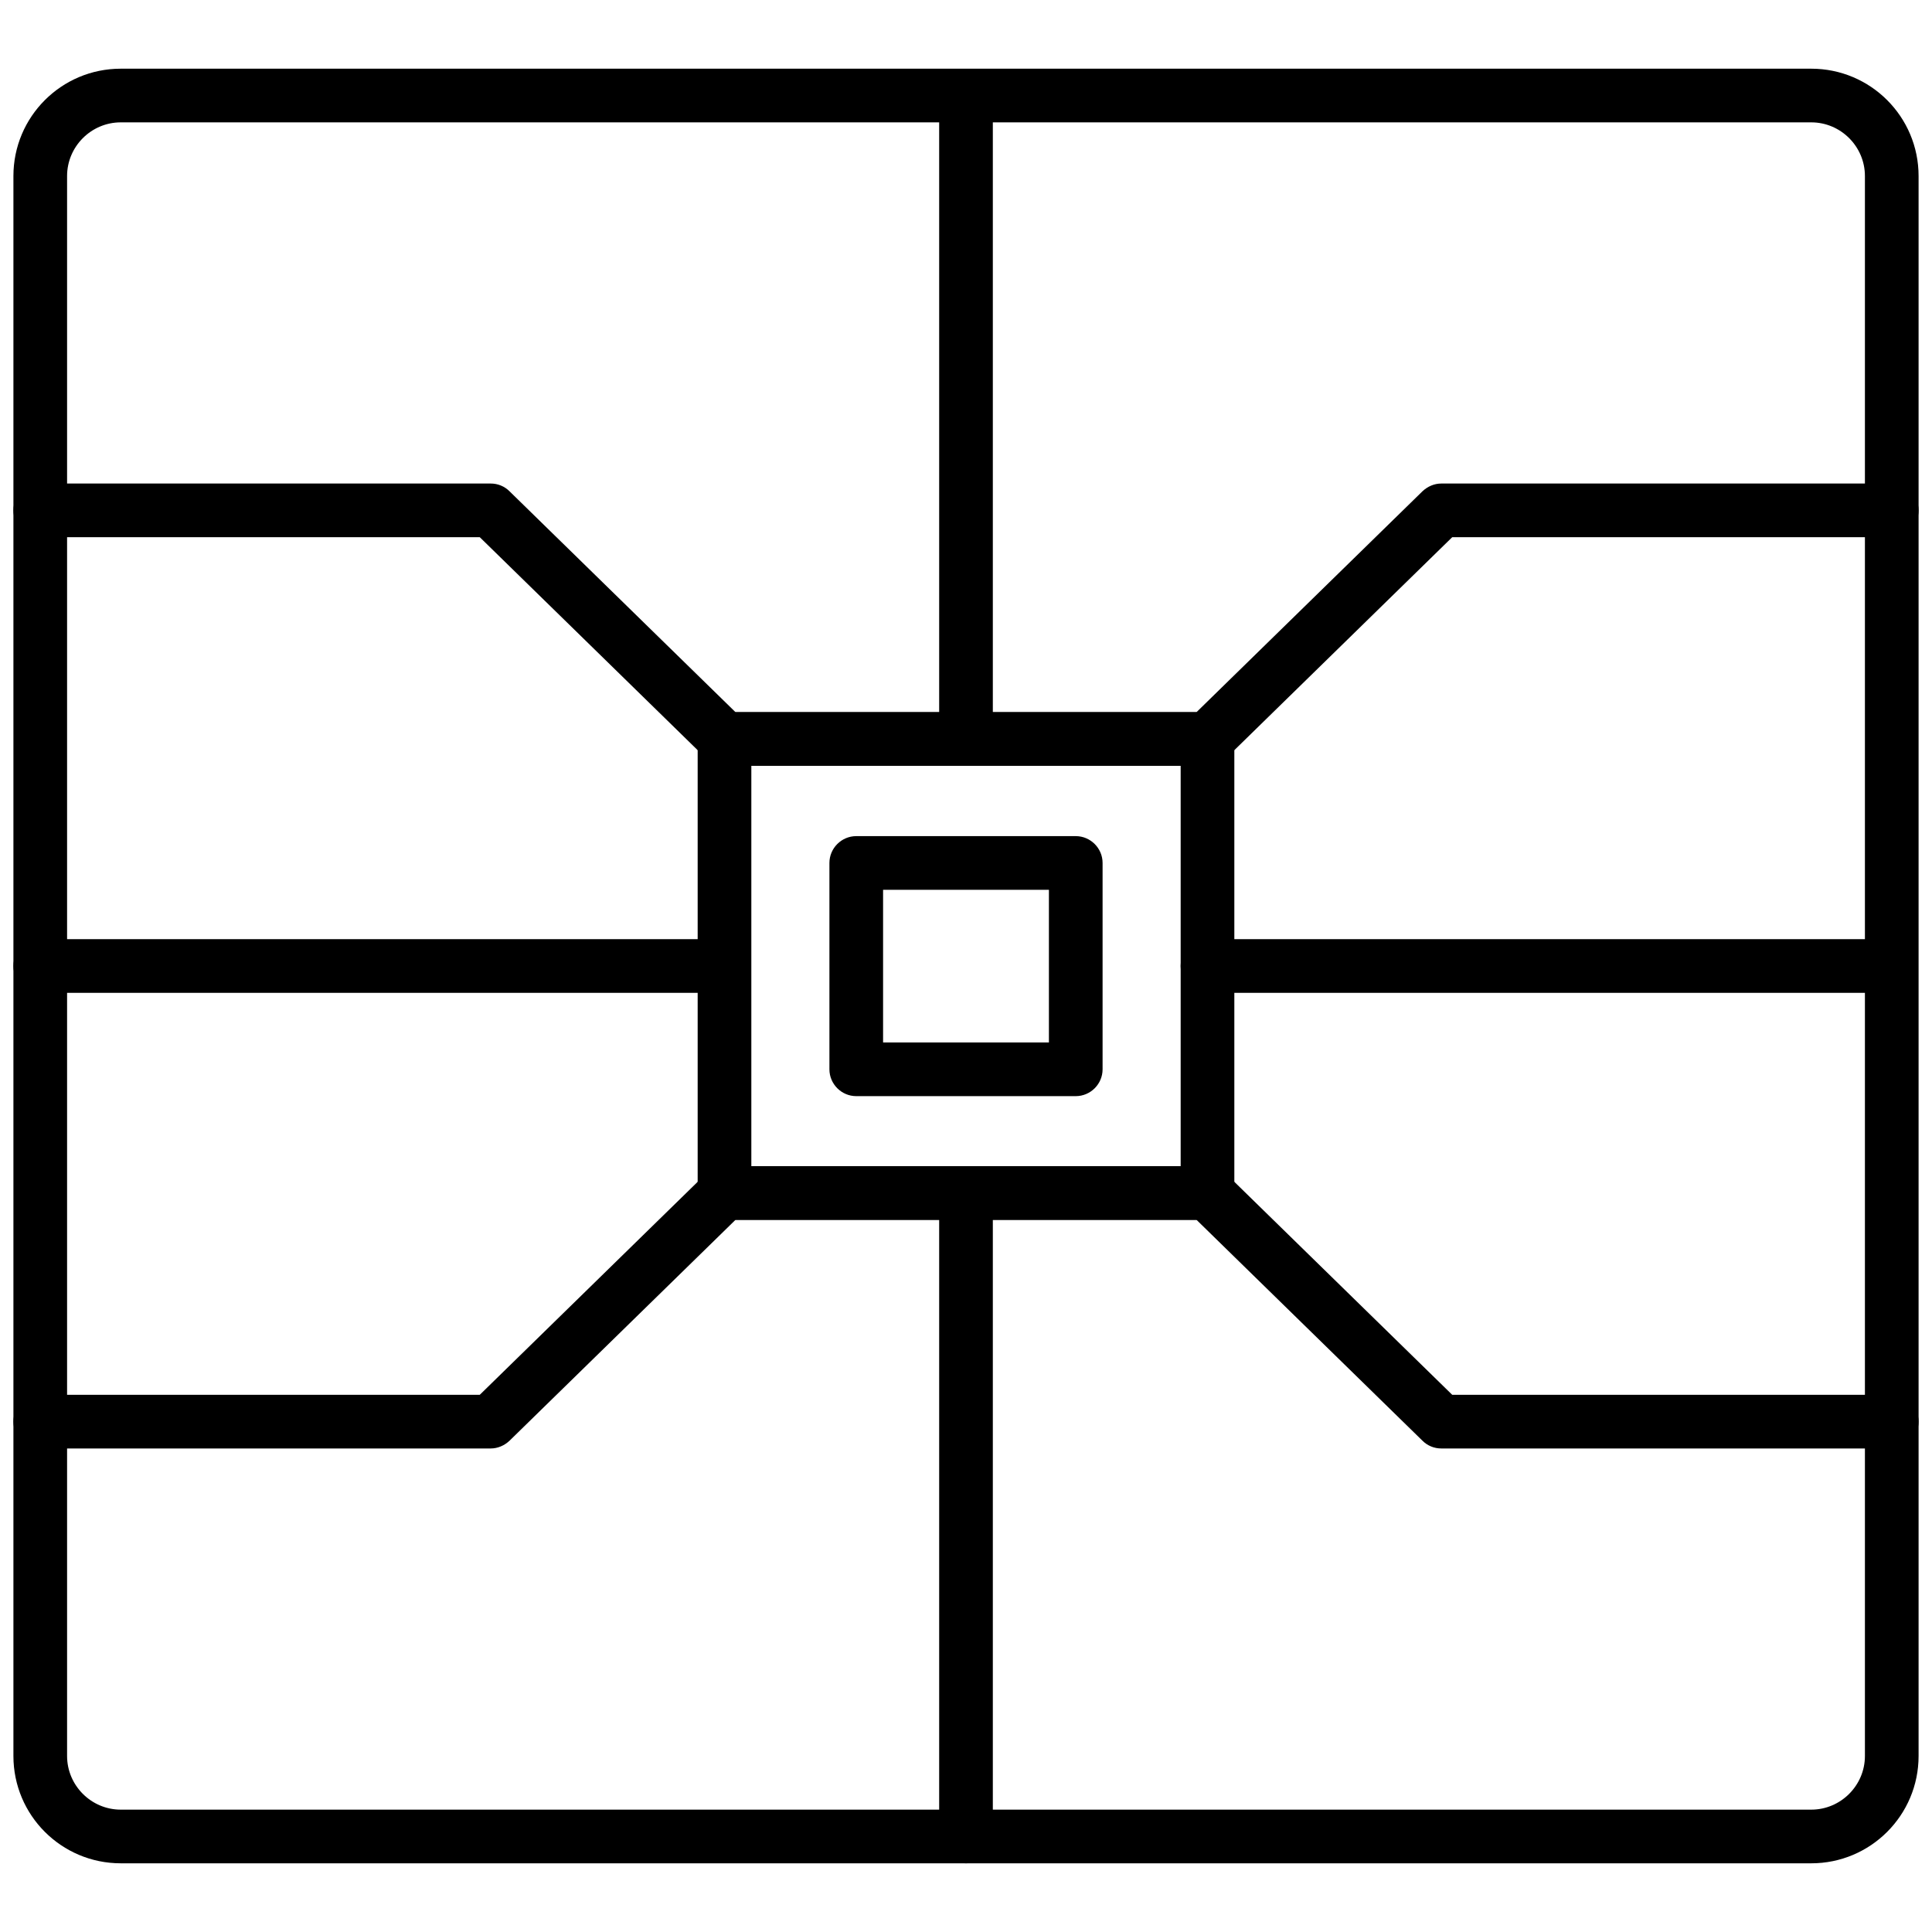
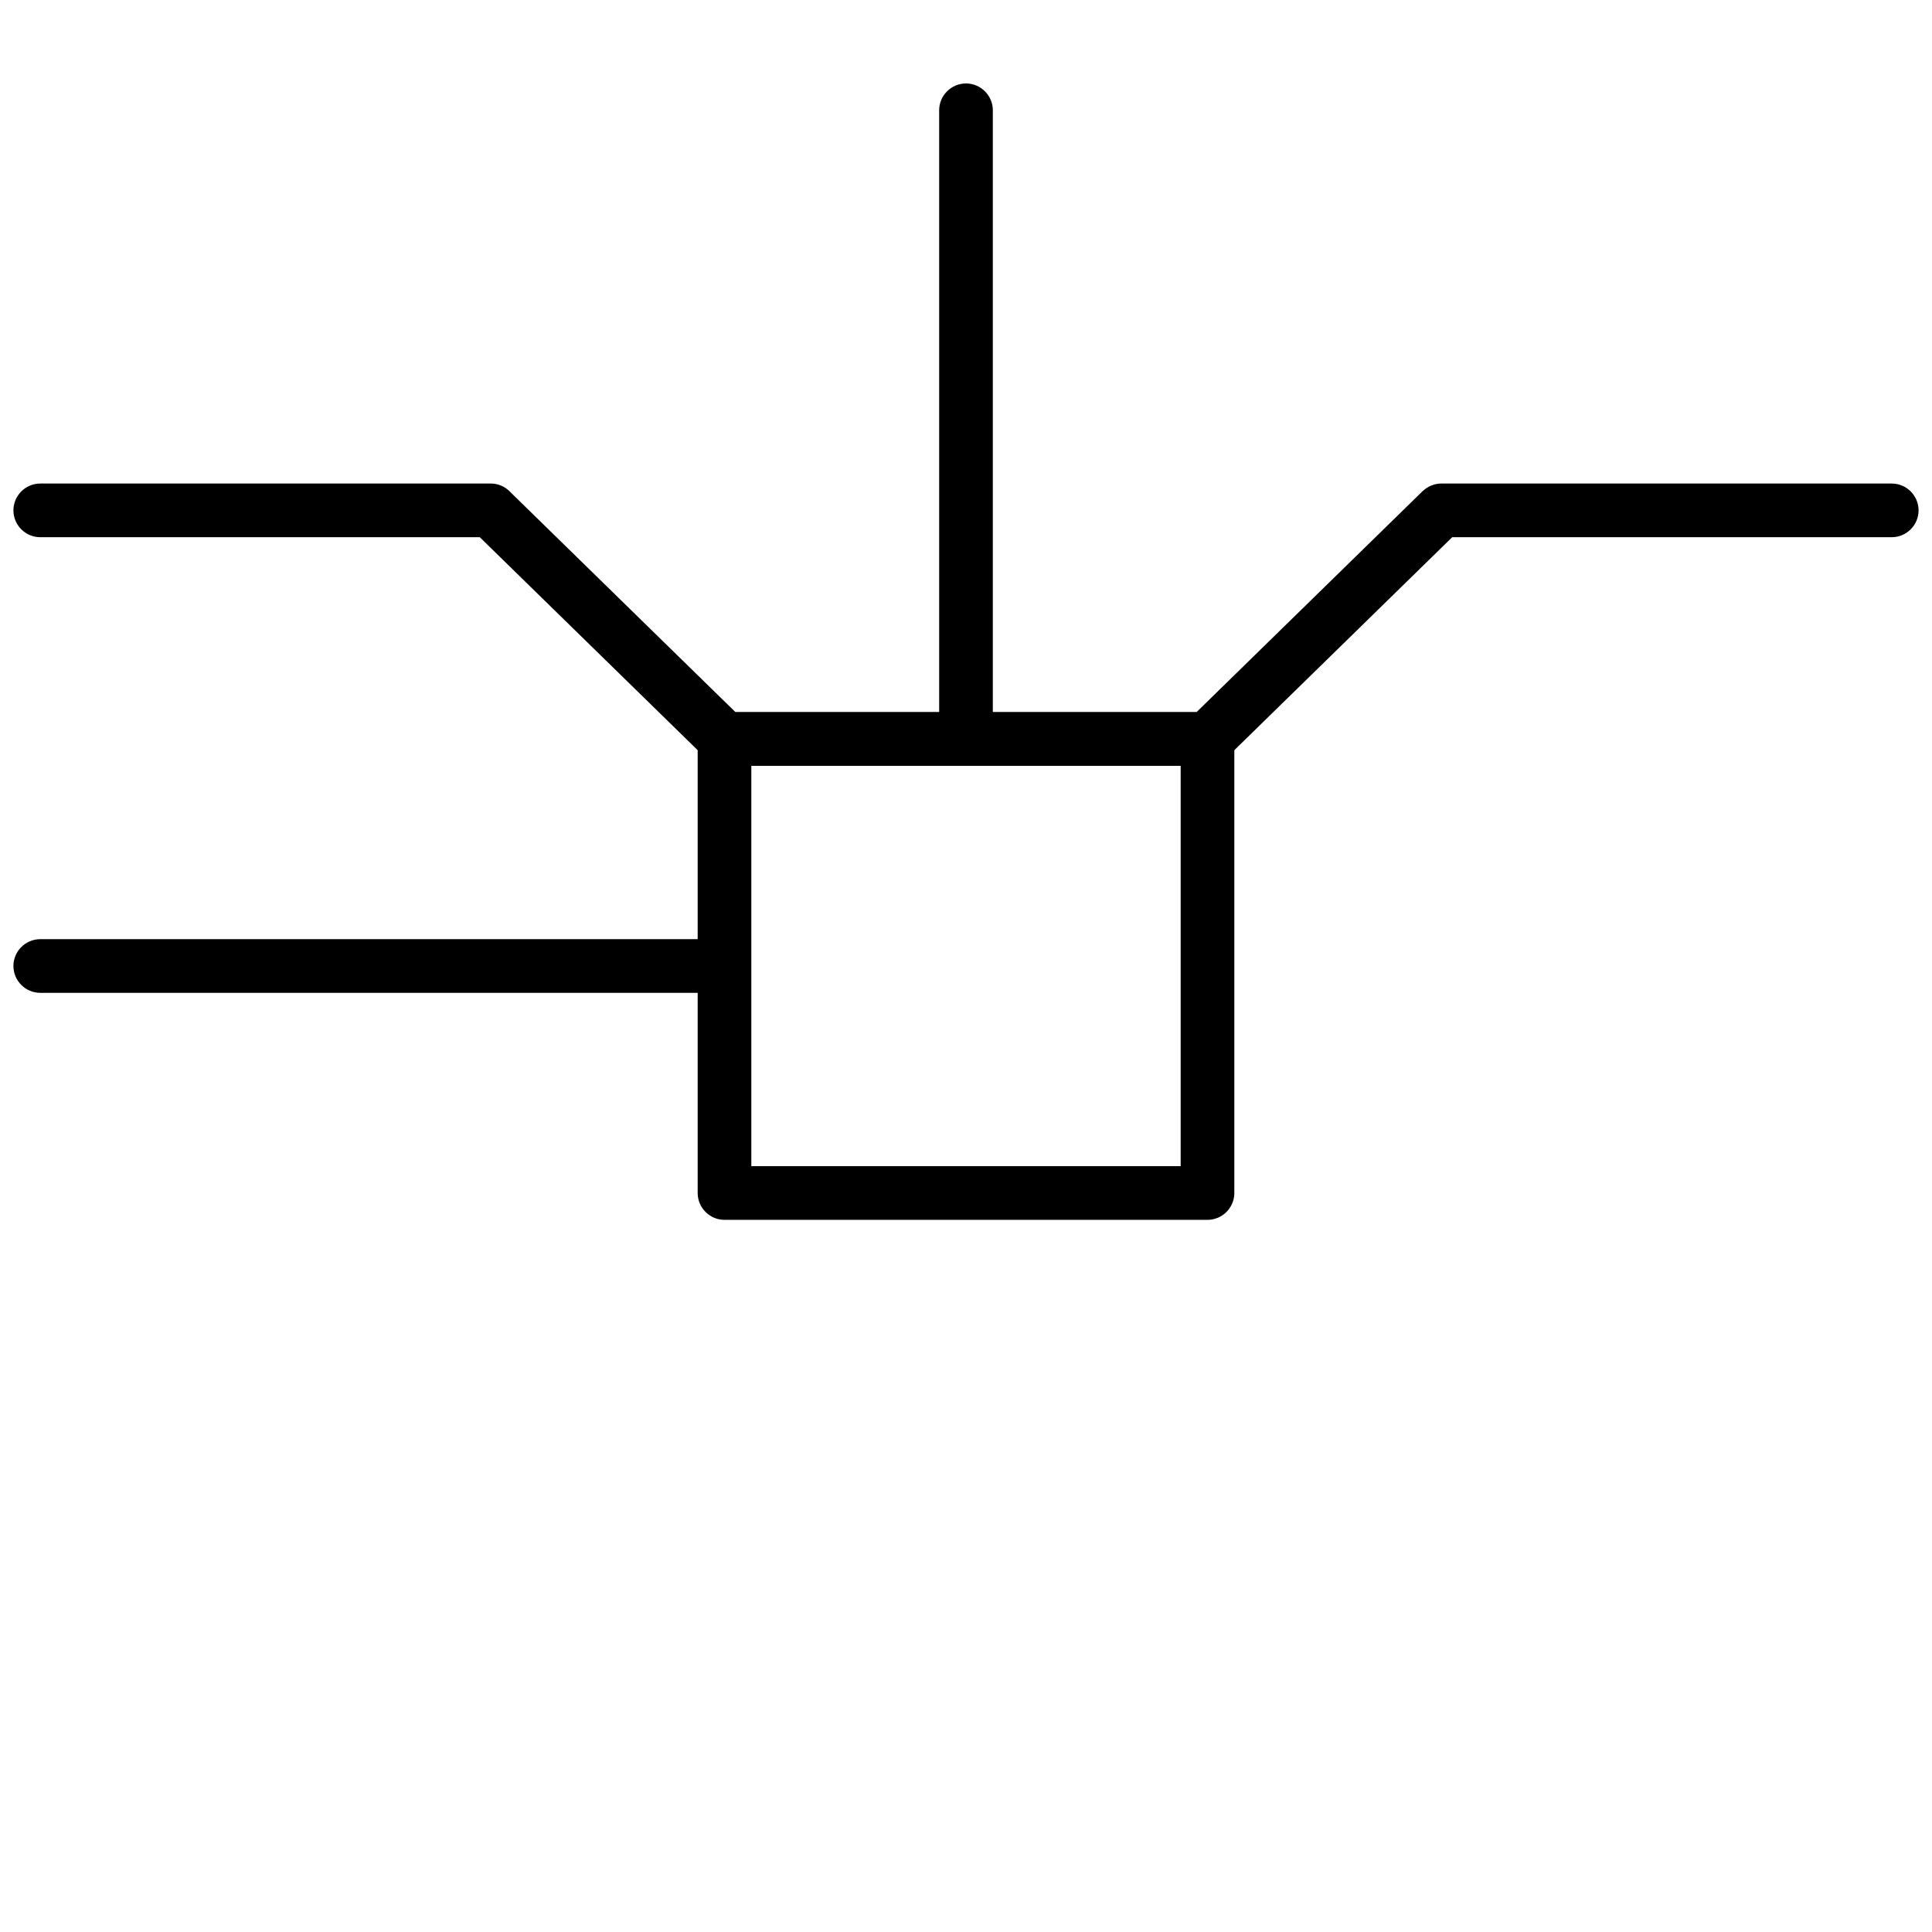
<svg xmlns="http://www.w3.org/2000/svg" id="Layer_1" data-name="Layer 1" width="72" height="72" viewBox="0 0 72 72">
  <g id="silicon-ip-">
-     <path d="M67.5,69.44H4.5c-2.21,0-4-1.79-4-4V6.56c0-2.21,1.79-4,4-4h63c2.21,0,4,1.79,4,4v58.88c0,2.21-1.79,4-4,4ZM4.5,4.56c-1.1,0-2,.9-2,2v58.88c0,1.1.9,2,2,2h63c1.1,0,2-.9,2-2V6.56c0-1.1-.9-2-2-2H4.5Z" />
    <path d="M45,45.46h-18c-.55,0-1-.45-1-1v-16.92c0-.55.45-1,1-1h18c.55,0,1,.45,1,1v16.92c0,.55-.45,1-1,1ZM28,43.46h16v-14.92h-16v14.92Z" />
-     <path d="M40.09,40.85h-8.18c-.55,0-1-.45-1-1v-7.69c0-.55.45-1,1-1h8.18c.55,0,1,.45,1,1v7.69c0,.55-.45,1-1,1ZM32.91,38.85h6.18v-5.69h-6.18v5.69Z" />
    <path d="M45,28.54h-18c-.26,0-.51-.1-.7-.29l-8.42-8.23H1.5c-.55,0-1-.45-1-1s.45-1,1-1h16.79c.26,0,.51.1.7.29l8.42,8.23h17.18l8.42-8.23c.19-.18.44-.29.7-.29h16.79c.55,0,1,.45,1,1s-.45,1-1,1h-16.38l-8.42,8.23c-.19.18-.44.29-.7.29Z" />
-     <path d="M70.5,53.98h-16.79c-.26,0-.51-.1-.7-.29l-8.42-8.23h-17.18l-8.42,8.23c-.19.18-.44.29-.7.29H1.5c-.55,0-1-.45-1-1s.45-1,1-1h16.38l8.42-8.23c.19-.18.44-.29.7-.29h18c.26,0,.51.1.7.29l8.42,8.23h16.38c.55,0,1,.45,1,1s-.45,1-1,1Z" />
    <path d="M36,28.54c-.55,0-1-.45-1-1V4.11c0-.55.45-1,1-1s1,.45,1,1v23.43c0,.55-.45,1-1,1Z" />
-     <path d="M36,69.44c-.55,0-1-.45-1-1v-23.43c0-.55.45-1,1-1s1,.45,1,1v23.43c0,.55-.45,1-1,1Z" />
-     <path d="M70.11,37h-25.11c-.55,0-1-.45-1-1s.45-1,1-1h25.11c.55,0,1,.45,1,1s-.45,1-1,1Z" />
    <path d="M26.61,37H1.5c-.55,0-1-.45-1-1s.45-1,1-1h25.11c.55,0,1,.45,1,1s-.45,1-1,1Z" />
  </g>
</svg>